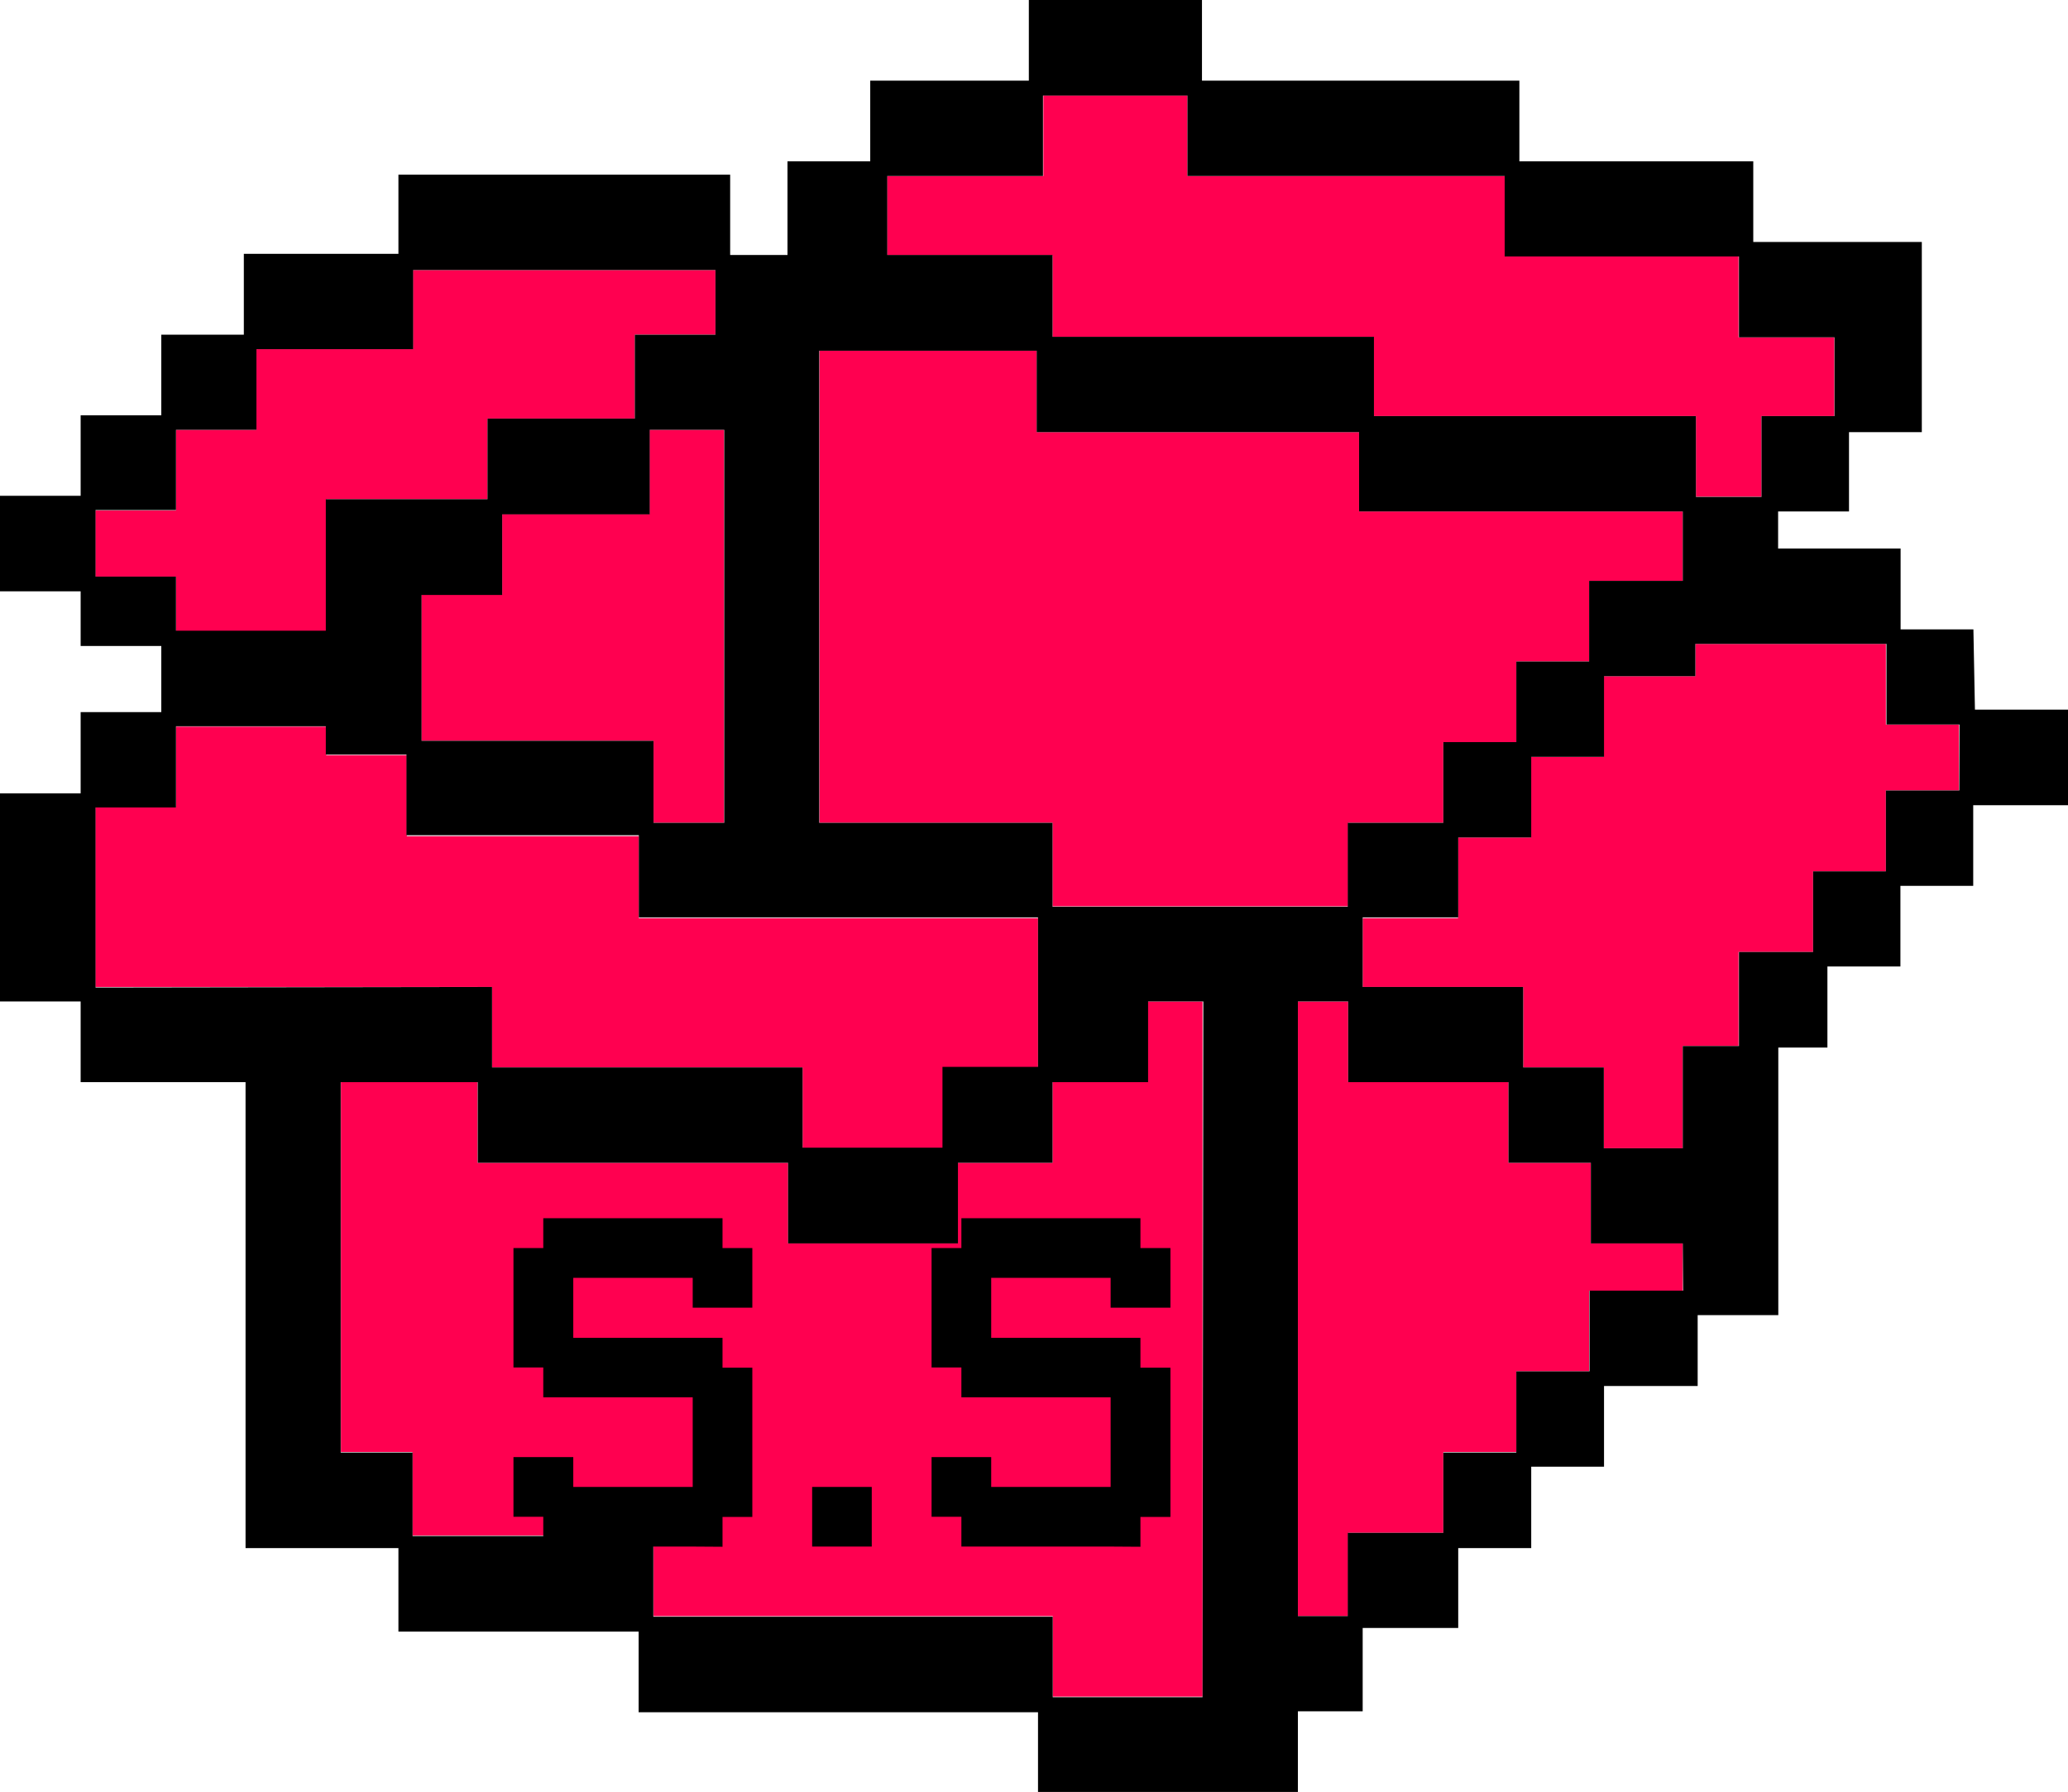
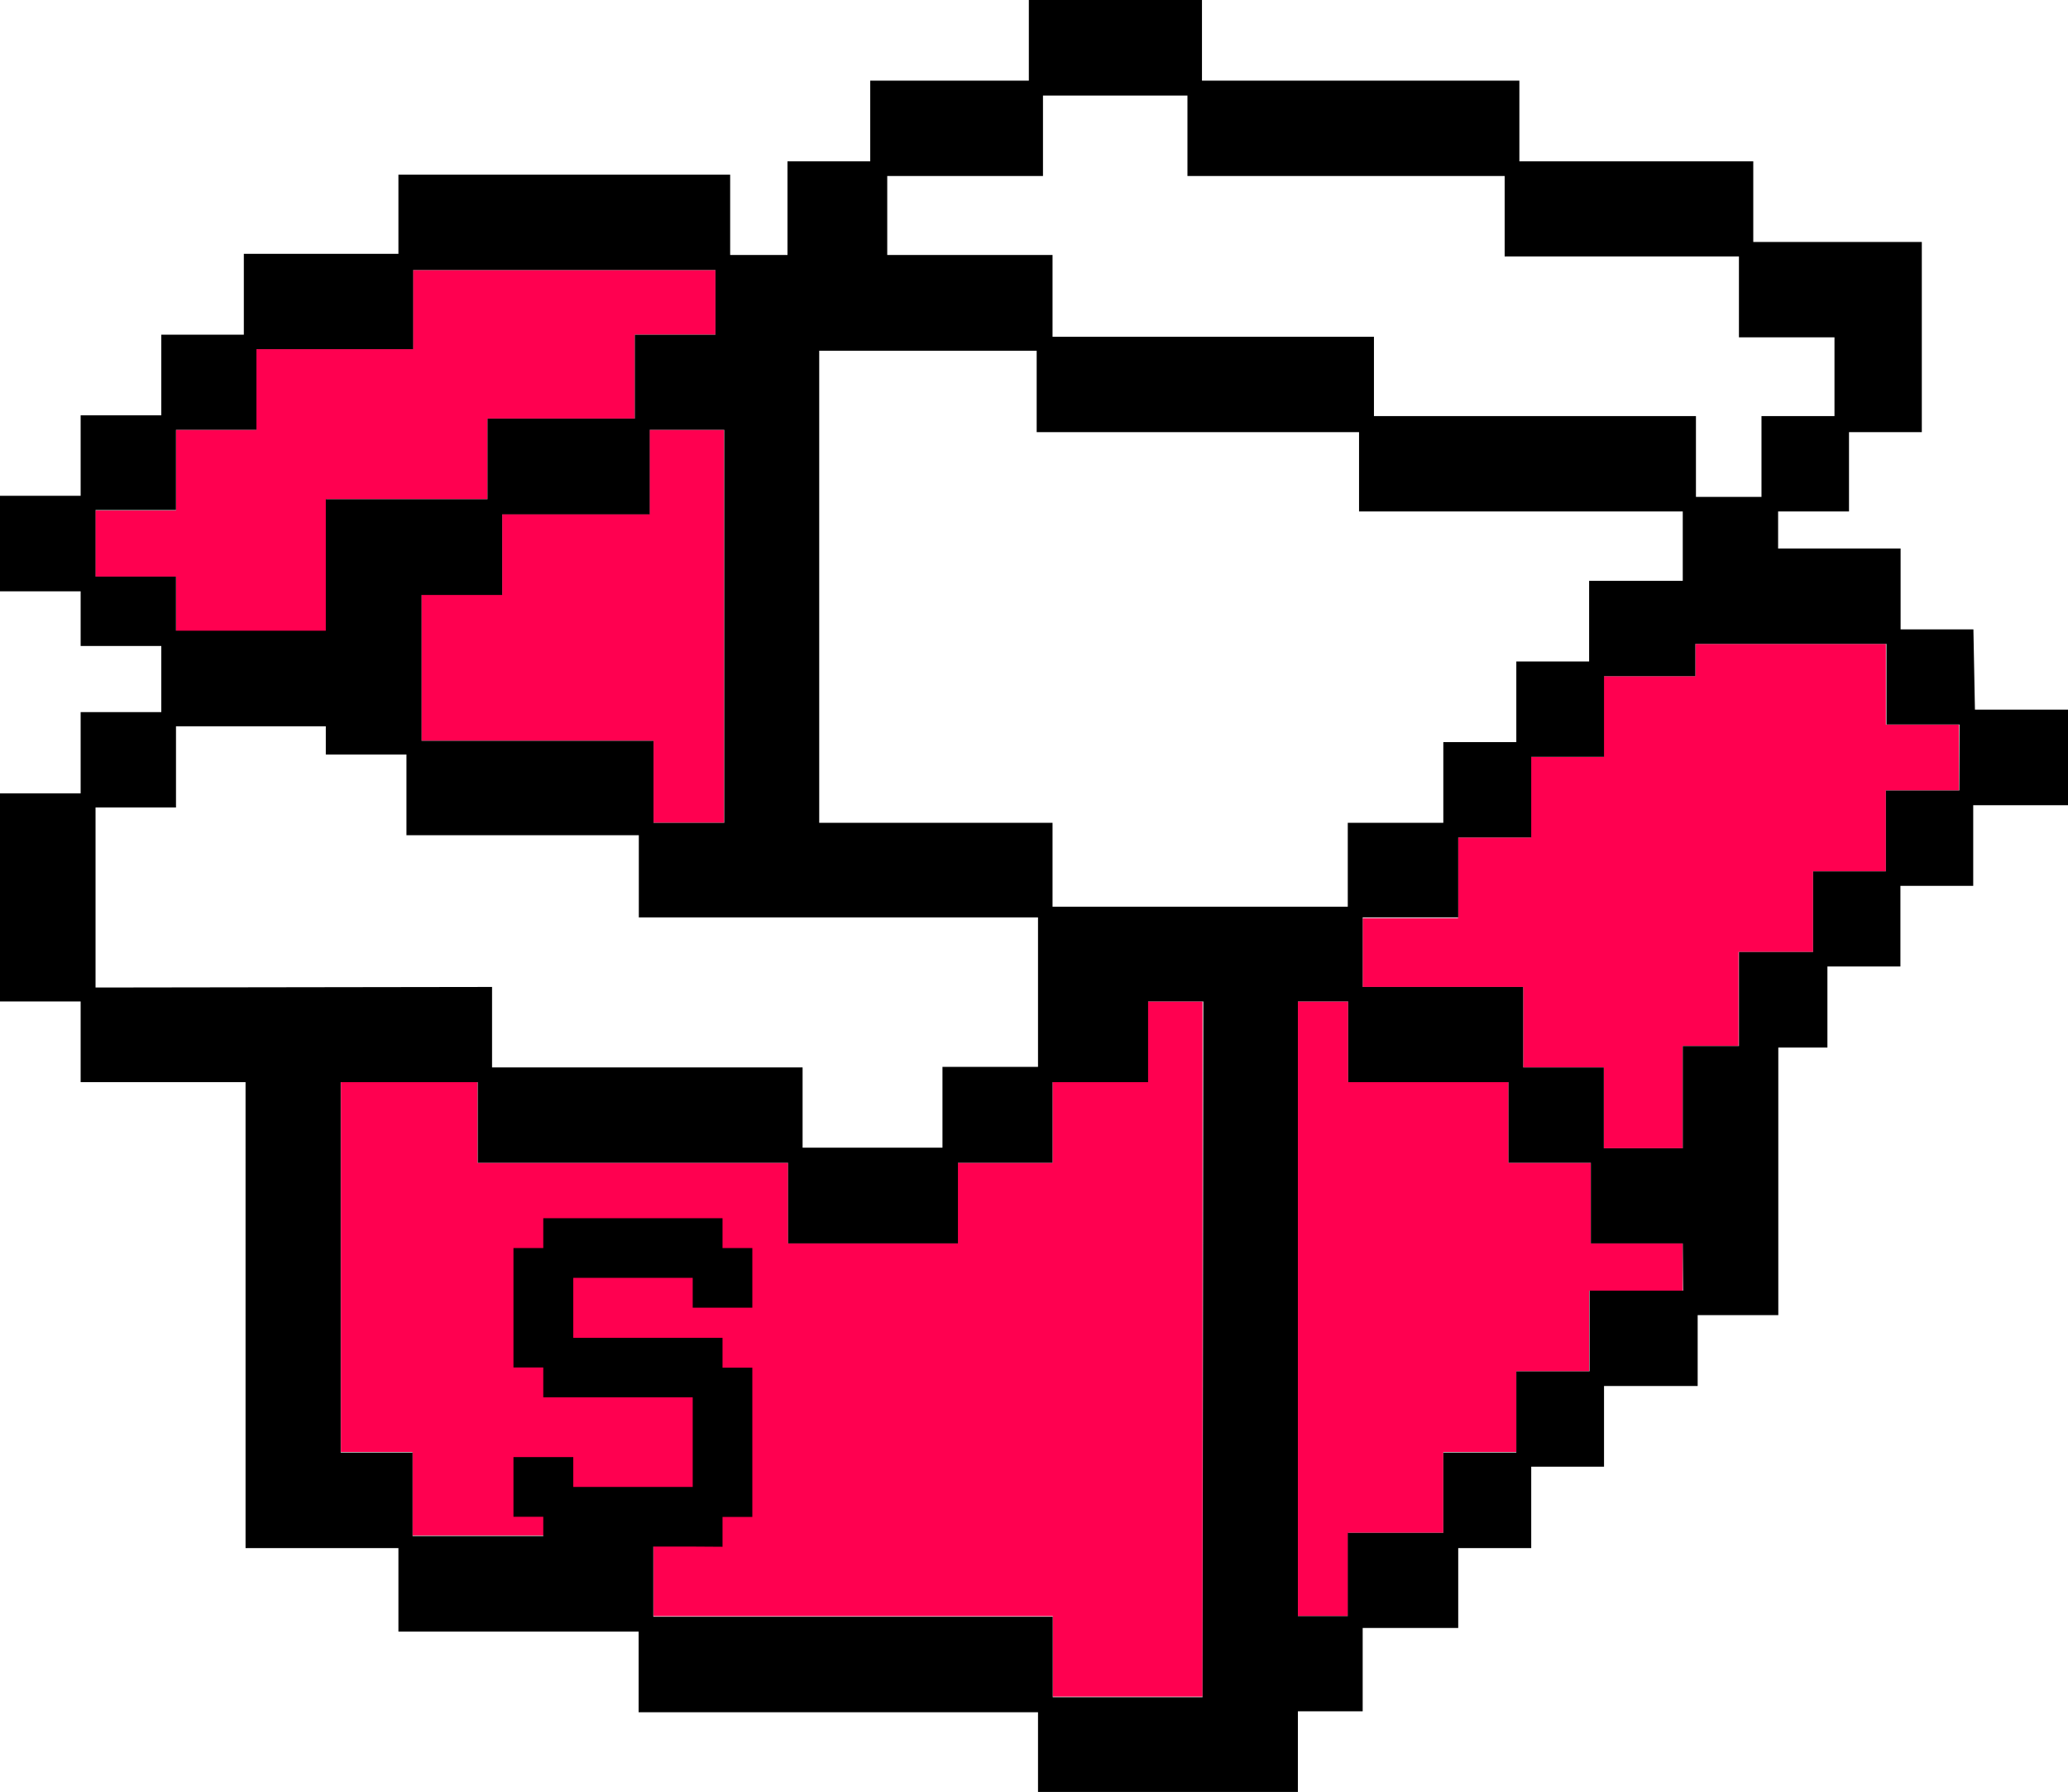
<svg xmlns="http://www.w3.org/2000/svg" viewBox="0 0 108.22 93.76">
  <defs>
    <style>.cls-1{fill:#ff0050;}</style>
  </defs>
  <g id="Layer_2" data-name="Layer 2">
    <g id="Layer_1-2" data-name="Layer 1">
      <g id="Layer_2-2" data-name="Layer 2-2">
        <polygon class="cls-1" points="9.21 33.04 17.07 33.04 17.07 26.12 25.51 26.12 25.51 21.9 33.22 21.9 33.22 17.51 37.44 17.51 37.44 14.13 21.61 14.13 21.61 18.27 13.42 18.27 13.42 22.49 9.21 22.49 9.21 26.71 4.99 26.71 4.99 30.17 9.21 30.17 9.21 33.04" />
-         <polygon class="cls-1" points="25.75 55.85 42 55.85 42 60.08 49.35 60.08 49.35 55.85 54.32 55.85 54.32 48.04 33.43 48.04 33.43 43.75 21.29 43.75 21.29 39.51 17.07 39.51 17.07 38.02 9.21 38.02 9.21 42.24 4.99 42.24 4.99 51.64 25.75 51.64 25.75 55.85" />
-         <polygon class="cls-1" points="55.08 17.62 71.88 17.62 71.88 21.77 88.75 21.77 88.75 25.99 92.18 25.99 92.18 21.77 95.99 21.77 95.99 17.65 90.98 17.65 90.98 13.42 78.74 13.42 78.74 9.21 62.14 9.21 62.14 4.99 54.6 4.99 54.6 9.21 46.42 9.21 46.42 13.36 55.08 13.36 55.08 17.62" />
        <polygon class="cls-1" points="37.89 43.05 37.89 22.49 33.99 22.49 33.99 26.89 26.28 26.89 26.28 31.11 22.05 31.11 22.05 38.76 34.2 38.76 34.2 43.05 37.89 43.05" />
-         <polygon class="cls-1" points="70.55 43.05 75.53 43.05 75.53 38.84 79.35 38.84 79.35 34.61 83.16 34.61 83.16 30.39 88.06 30.39 88.06 26.76 71.12 26.76 71.12 22.61 54.25 22.61 54.25 18.35 42.88 18.35 42.88 43.05 55.08 43.05 55.08 47.42 70.55 47.42 70.55 43.05" />
        <polygon class="cls-1" points="98.69 33.69 95.99 33.69 93.05 33.69 88.72 33.69 88.72 35.38 88.06 35.38 87.16 35.38 83.93 35.38 83.93 39.6 80.12 39.6 80.12 43.82 76.3 43.82 76.3 48.04 71.31 48.04 71.31 51.64 79.71 51.64 79.71 55.85 83.93 55.85 83.93 60.08 88.06 60.08 88.06 54.73 90.98 54.73 90.98 49.81 93.05 49.81 93.8 49.81 94.88 49.81 94.88 45.59 98.69 45.59 98.69 41.36 102.51 41.36 102.51 37.91 98.69 37.91 98.69 33.69" />
        <polygon class="cls-1" points="83.25 60.84 78.94 60.84 78.94 56.62 70.55 56.62 70.55 52.4 67.92 52.4 67.92 84.56 70.55 84.56 70.55 80.2 75.53 80.2 75.53 75.97 79.35 75.97 79.35 71.75 83.16 71.75 83.16 67.53 88.06 67.53 88.06 65.06 83.25 65.06 83.25 60.84" />
        <polygon class="cls-1" points="60.04 56.62 55.08 56.62 55.08 60.84 50.12 60.84 50.12 65.06 41.24 65.06 41.24 60.84 24.99 60.84 24.99 56.62 17.84 56.62 17.84 75.97 21.58 75.97 21.58 80.34 34.2 80.34 34.2 84.56 55.09 84.56 55.09 88.77 62.93 88.77 62.93 52.4 60.04 52.4 60.04 56.62" />
        <path d="M103.27,32.93H99.46V28.7H93.05V26.76h3.71V22.61h3.81V12.66H91.75V8.44H79.51V4.22H62.9V0H53.84V4.22h-8.3V8.44H41.21v4.9h-3V9.14H20.85v4.14H12.76v4.23H8.44v4.22H4.22v4.21H0v5H4.22V33.8H8.44v3.46H4.22v4.25H0V52.4H4.22v4.22h8.63V81h8v4.37H33.42v4.22h20.9v4.22h13.6V89.54h3.39V85.18h5V81h3.82V76.74h3.81V72.52h4.9V68.81h4.22v-14h2.57V50.57h3.82V46.35h3.81V42.13h5v-5h-4.91ZM46.43,9.21h8.15V5h7.56V9.21h16.6v4.21H91v4.23h5v4.12H92.18V26H88.75V21.77H71.9V17.62H55.08V13.34H46.43ZM22.06,38.76V31.13h4.22V26.91H34V22.49h3.9V43.05h-3.7V38.76ZM5,30.17V26.69H9.21v-4.2h4.21V18.27h8.2V14.13H37.44v3.38H33.22V21.9H25.51v4.22H17.05V33H9.21V30.17Zm0,21.5V42.25H9.21V38h7.84v1.48h4.22v4.22H33.43V48H54.32v7.82h-5v4.23H42V55.85H25.75V51.64ZM62.93,88.8H55.09V84.59H34.19V80.37H21.59V76H17.83V56.62H25v4.22H41.24v4.22h8.89V60.84h4.95V56.62h5V52.4h2.89ZM55.08,47.44V43.05H42.87V18.35H54.25v4.26H71.12v4.15H88.06v3.63h-4.9v4.22H79.35v4.22H75.53v4.22h-5v4.39Zm33,20.09h-4.9v4.22H79.35V76H75.53V80.2h-5v4.36H67.92V52.4h2.63v4.22h8.39v4.22h4.31v4.22h4.81Zm14.45-26.17H98.69v4.23H94.88v4.22H91v4.92H88.06v5.35H83.93V55.85H79.71V51.64h-8.4V48h5V43.82h3.82V39.6h3.81V35.38h4.78V33.69h10v4.22h3.82Z" />
      </g>
      <path d="M36.25,80.92H28.43V79.36H26.87V76.24H30V77.8h6.25V73.11H28.43V71.55H26.87V65.3h1.56V63.74h9.38V65.3h1.56v3.12H36.25V66.86H30V70h7.81v1.56h1.56v7.81H37.81v1.56Z" />
-       <path d="M44.06,80.92H42.5V77.8h3.12v3.12Z" />
-       <path d="M58.12,80.92H50.31V79.36H48.75V76.24h3.12V77.8h6.25V73.11H50.31V71.55H48.75V65.3h1.56V63.74h9.37V65.3h1.57v3.12H58.12V66.86H51.87V70h7.81v1.56h1.57v7.81H59.68v1.56Z" />
      <path d="M65.93,80.92H64.37V77.8H67.5v3.12Z" />
    </g>
  </g>
</svg>